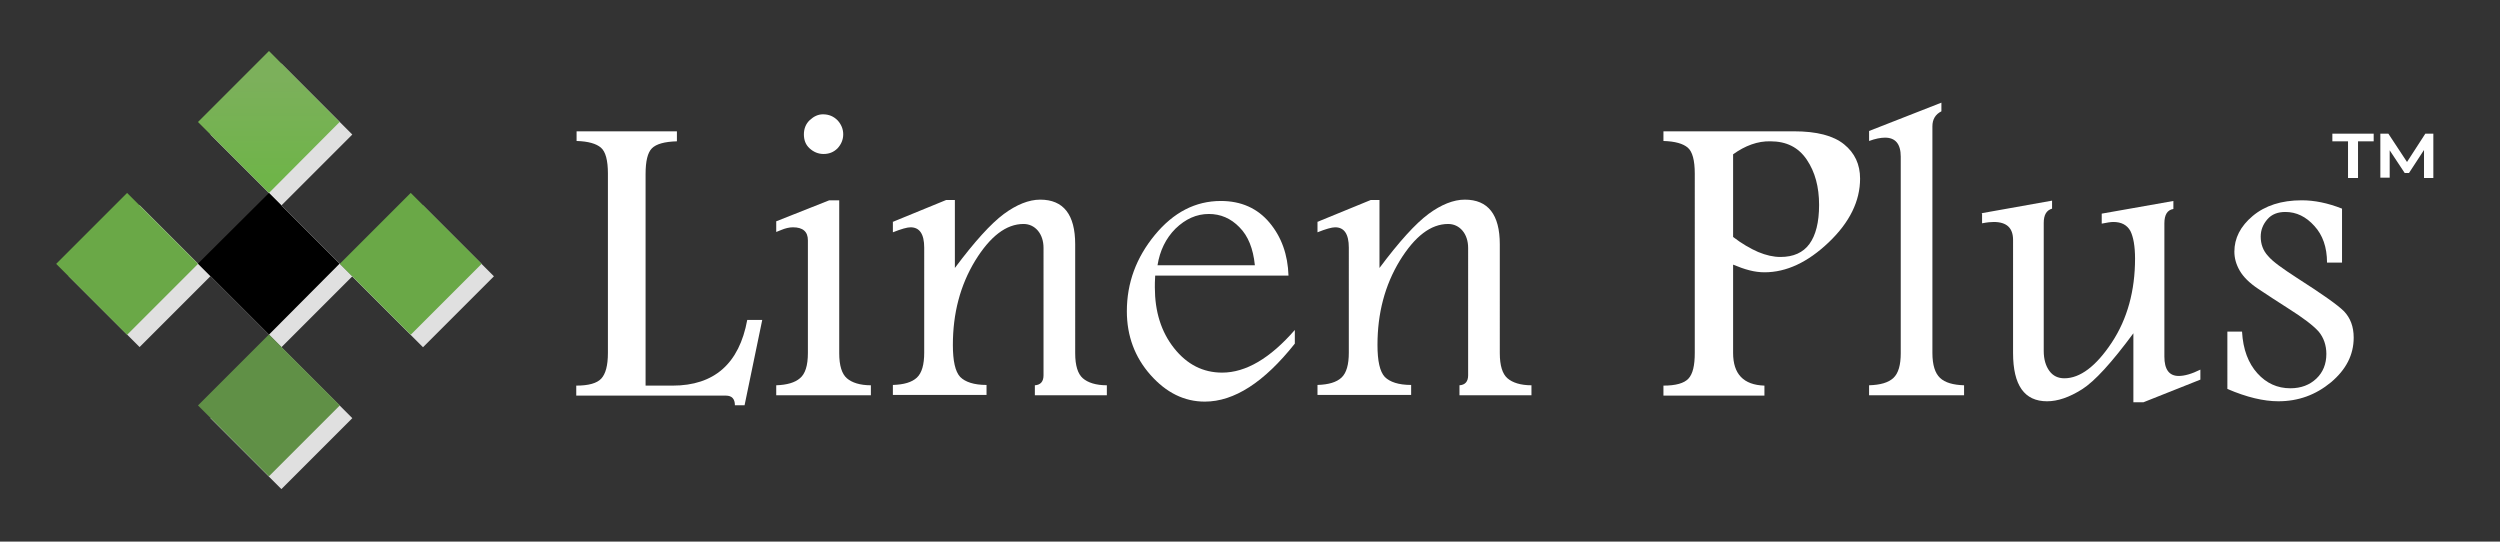
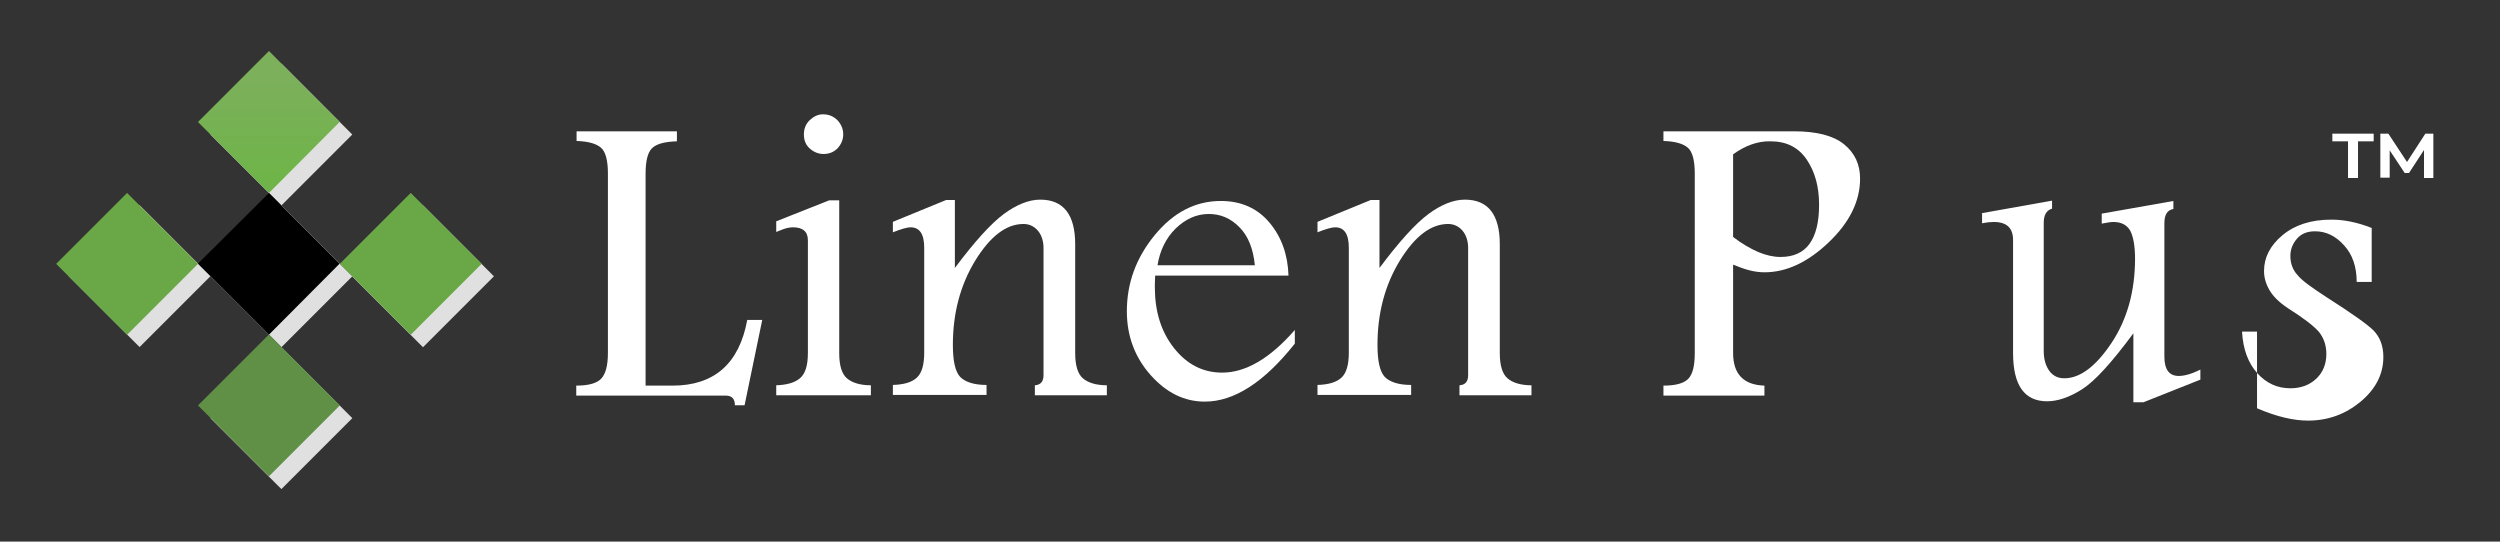
<svg xmlns="http://www.w3.org/2000/svg" version="1.1" x="0px" y="0px" viewBox="0 0 750.1 162.5" style="enable-background:new 0 0 750.1 162.5;" xml:space="preserve">
  <rect x="0" y="0" width="750.1" height="162.5" fill="#333333" stroke="none" />
  <style type="text/css">
	.st0{fill:#FFFFFF;}
	.st1{fill:#E0E0E0;}
	.st2{fill:url(#SVGID_1_);}
	.st3{fill:#6AA847;}
	.st4{fill:#609046;}
</style>
  <g>
    <path class="st0" d="M172.8,39.4h30.3v3c-3.7,0.1-6.2,0.8-7.5,2.1s-1.9,3.9-1.9,7.7v63.5h8.1c12.5,0,20-6.6,22.4-19.7h4.5   l-5.3,25.6h-2.9c0-1.9-0.9-2.9-2.7-2.9h-44.9v-3c3.7,0,6.2-0.7,7.5-2.1c1.3-1.4,2-3.9,2-7.7V52.1c0-4-0.7-6.6-2.1-7.8   c-1.4-1.2-3.8-1.9-7.3-2V39.4z" />
    <path class="st0" d="M232.9,115.6c3.2-0.1,5.6-0.8,7.1-2.1c1.6-1.3,2.4-3.8,2.4-7.6V72.1c0-2.6-1.5-3.9-4.5-3.9   c-1.1,0-2.3,0.3-3.5,0.8c-0.7,0.3-1.2,0.5-1.5,0.6v-3.2l15.9-6.3h3V106c0,3.7,0.8,6.2,2.3,7.5c1.5,1.3,3.9,2.1,7.2,2.1v3h-28.4   V115.6z M246.9,34.3c1.8,0,3.2,0.6,4.4,1.8c1.1,1.2,1.7,2.6,1.7,4.2s-0.6,3-1.7,4.2c-1.2,1.2-2.6,1.7-4.2,1.7c-1.6,0-3-0.6-4.2-1.7   c-1.2-1.1-1.7-2.5-1.7-4.2c0-1.7,0.6-3.2,1.8-4.3C244.2,34.9,245.5,34.3,246.9,34.3z" />
    <path class="st0" d="M267.8,66.6l16.1-6.6h2.6v20.4c5.9-7.9,10.8-13.3,14.7-16.2c3.8-2.8,7.5-4.3,10.9-4.3c7,0,10.5,4.5,10.5,13.4   V106c0,3.7,0.8,6.2,2.3,7.5c1.5,1.3,3.9,2.1,7.2,2.1v3h-21.6v-3c1.7-0.1,2.6-1.1,2.6-3V74.4c0-2.1-0.6-3.9-1.7-5.2   c-1.1-1.3-2.6-2-4.3-2c-5.2,0-10,3.7-14.5,11c-4.5,7.4-6.7,15.8-6.7,25.3c0,4.8,0.7,8,2.2,9.6c1.5,1.5,4.1,2.4,7.9,2.4v3h-28.1v-3   c3.3-0.1,5.7-0.8,7.2-2.2c1.5-1.4,2.2-3.9,2.2-7.5V74.3c0-4.1-1.4-6.1-4.1-6.1c-1,0-2.8,0.5-5.3,1.5V66.6z" />
    <path class="st0" d="M388.5,103.1c-9.2,11.6-18.2,17.4-27,17.4c-6.2,0-11.6-2.7-16.3-8c-4.7-5.3-7.1-11.7-7.1-19.1   c0-8.5,2.8-16.1,8.4-22.9c5.6-6.8,12.2-10.2,19.8-10.2c6.1,0,11,2.2,14.6,6.5s5.5,9.6,5.7,15.9h-40c-0.1,1.6-0.1,2.8-0.1,3.5   c0,7.3,1.9,13.4,5.8,18.3c3.9,4.9,8.7,7.3,14.4,7.3c7.1,0,14.4-4.3,21.8-12.8V103.1z M376.5,79.5c-0.5-4.9-2-8.7-4.6-11.3   c-2.6-2.7-5.7-4-9.2-4c-3.7,0-7,1.5-10,4.4c-2.9,2.9-4.7,6.6-5.4,11H376.5z" />
    <path class="st0" d="M395.2,66.6l16.1-6.6h2.6v20.4c5.9-7.9,10.8-13.3,14.7-16.2c3.8-2.8,7.5-4.3,10.9-4.3c7,0,10.5,4.5,10.5,13.4   V106c0,3.7,0.8,6.2,2.3,7.5c1.5,1.3,3.9,2.1,7.2,2.1v3h-21.6v-3c1.7-0.1,2.6-1.1,2.6-3V74.4c0-2.1-0.6-3.9-1.7-5.2   c-1.1-1.3-2.6-2-4.3-2c-5.2,0-10,3.7-14.5,11c-4.5,7.4-6.7,15.8-6.7,25.3c0,4.8,0.7,8,2.2,9.6c1.5,1.5,4.1,2.4,7.9,2.4v3h-28.1v-3   c3.3-0.1,5.7-0.8,7.2-2.2c1.5-1.4,2.2-3.9,2.2-7.5V74.3c0-4.1-1.4-6.1-4.1-6.1c-1,0-2.8,0.5-5.3,1.5V66.6z" />
    <path class="st0" d="M499.1,39.4h39.2c6.8,0,11.8,1.3,15,3.9c3.2,2.6,4.8,6,4.8,10.3c0,6.7-3.1,13.1-9.4,19.1c-6.3,6-12.7,9-19.3,9   c-1.4,0-3-0.2-4.5-0.6c-1.6-0.4-3.2-1-4.9-1.7v26.5c0,6.3,3.1,9.6,9.4,9.8v3h-30.3v-3c3.7,0,6.2-0.7,7.5-2.1s1.9-3.9,1.9-7.7V52.1   c0-4-0.7-6.6-2.1-7.8c-1.4-1.2-3.8-1.9-7.3-2V39.4z M520,46.3v24.8c2.6,2,5.2,3.5,7.5,4.5c2.4,1,4.6,1.5,6.7,1.5   c3.9,0,6.8-1.3,8.7-3.9c1.9-2.6,2.9-6.5,2.9-11.7c0-5.4-1.2-9.9-3.7-13.6c-2.5-3.7-6.1-5.5-10.9-5.5   C527.4,42.3,523.6,43.7,520,46.3z" />
-     <path class="st0" d="M582.5,33.4c-1.8,0.9-2.7,2.4-2.7,4.5v68c0,3.6,0.8,6.1,2.3,7.5c1.5,1.4,3.9,2.1,7.2,2.2v3h-28.5v-3   c3.4-0.1,5.8-0.8,7.3-2.2s2.2-3.9,2.2-7.4V47c0-3.8-1.6-5.7-4.7-5.7c-1.3,0-2.9,0.3-4.8,1v-3l21.7-8.5V33.4z" />
    <path class="st0" d="M594.4,64l21.3-3.8v2.4c-1.7,0.5-2.5,1.9-2.5,4.3v38.4c0,2.5,0.6,4.5,1.7,6s2.6,2.2,4.5,2.2   c4.7,0,9.5-3.6,14.2-10.7c4.7-7.1,7-15.6,7-25.2c0-3.7-0.5-6.5-1.4-8.3c-1-1.8-2.7-2.7-5.1-2.7c-0.8,0-2,0.2-3.5,0.5v-3l21.5-3.8   v2.4c-1.8,0.3-2.7,1.7-2.7,4.3v40c0,3.8,1.4,5.8,4.3,5.8c1.7,0,3.9-0.6,6.5-1.9v3l-17.1,6.8h-3V100c-6.5,8.8-11.6,14.4-15.4,16.8   c-3.8,2.4-7.3,3.6-10.5,3.6c-6.8,0-10.2-4.8-10.2-14.5V72c0-3.6-1.9-5.4-5.8-5.4c-0.8,0-2,0.1-3.5,0.4V64z" />
-     <path class="st0" d="M672.7,99.5c0.3,5.4,1.9,9.5,4.6,12.5c2.7,3,6,4.5,9.9,4.5c3.2,0,5.8-1,7.8-2.9c2-1.9,3-4.4,3-7.4   c0-2.6-0.8-4.9-2.3-6.7c-1.6-1.8-4.6-4.1-9.2-7c-3.3-2.1-6.2-4-8.9-5.8c-2.7-1.8-4.5-3.6-5.6-5.5c-1.1-1.9-1.6-3.8-1.6-5.7   c0-4,1.8-7.6,5.5-10.7c3.7-3.1,8.6-4.7,14.7-4.7c3.8,0,7.8,0.8,12.1,2.5v16.2h-4.5c0-4.6-1.3-8.3-3.8-11c-2.5-2.8-5.4-4.2-8.7-4.2   c-2.3,0-4.1,0.7-5.4,2.2c-1.3,1.5-2,3.2-2,5.2c0,2.2,0.7,4.2,2.2,5.8c1.4,1.7,4.4,3.8,8.7,6.6c7.5,4.8,12.2,8.1,14.1,10   c1.9,2,2.9,4.6,2.9,7.9c0,5.2-2.3,9.6-6.8,13.4c-4.6,3.8-9.8,5.7-15.8,5.7c-4.4,0-9.5-1.2-15.3-3.7V99.5H672.7z" />
+     <path class="st0" d="M672.7,99.5c0.3,5.4,1.9,9.5,4.6,12.5c2.7,3,6,4.5,9.9,4.5c3.2,0,5.8-1,7.8-2.9c2-1.9,3-4.4,3-7.4   c0-2.6-0.8-4.9-2.3-6.7c-1.6-1.8-4.6-4.1-9.2-7c-2.7-1.8-4.5-3.6-5.6-5.5c-1.1-1.9-1.6-3.8-1.6-5.7   c0-4,1.8-7.6,5.5-10.7c3.7-3.1,8.6-4.7,14.7-4.7c3.8,0,7.8,0.8,12.1,2.5v16.2h-4.5c0-4.6-1.3-8.3-3.8-11c-2.5-2.8-5.4-4.2-8.7-4.2   c-2.3,0-4.1,0.7-5.4,2.2c-1.3,1.5-2,3.2-2,5.2c0,2.2,0.7,4.2,2.2,5.8c1.4,1.7,4.4,3.8,8.7,6.6c7.5,4.8,12.2,8.1,14.1,10   c1.9,2,2.9,4.6,2.9,7.9c0,5.2-2.3,9.6-6.8,13.4c-4.6,3.8-9.8,5.7-15.8,5.7c-4.4,0-9.5-1.2-15.3-3.7V99.5H672.7z" />
  </g>
  <g>
    <g>
      <path class="st0" d="M699.9,40.1h12.3v2.3h-4.7v11h-3v-11h-4.7V40.1z M727.3,53.4l0-8.4l-4.5,6.9h-1.3l-4.5-6.8v8.2h-2.8V40.1h2.4    l5.6,8.5l5.5-8.5h2.4l0,13.3H727.3z" />
    </g>
  </g>
  <g>
    <rect x="69.4" y="67.8" transform="matrix(0.707 0.707 -0.707 0.707 83.329 -35.4)" class="st1" width="30.1" height="30.1" />
    <rect x="69.4" y="25.3" transform="matrix(0.707 0.707 -0.707 0.707 53.243 -47.865)" class="st1" width="30.1" height="30.1" />
    <linearGradient id="SVGID_1_" gradientUnits="userSpaceOnUse" x1="80.651" y1="23.853" x2="80.651" y2="53.145">
      <stop offset="0" style="stop-color:#7CB05B" />
      <stop offset="1" style="stop-color:#6FB449" />
    </linearGradient>
    <polygon class="st2" points="80.7,57.9 59.4,36.6 80.7,15.3 101.9,36.6  " />
    <rect x="26.8" y="67.8" transform="matrix(0.707 0.707 -0.707 0.707 70.87 -5.312)" class="st1" width="30.1" height="30.1" />
    <rect x="23.1" y="64.1" transform="matrix(0.707 0.707 -0.707 0.707 67.121 -3.76)" class="st3" width="30.1" height="30.1" />
    <g>
      <rect x="111.9" y="67.9" transform="matrix(0.707 0.707 -0.707 0.707 95.808 -65.495)" class="st1" width="30.1" height="30.1" />
      <rect x="108.2" y="64.1" transform="matrix(0.707 0.707 -0.707 0.707 92.051 -63.937)" class="st3" width="30.1" height="30.1" />
    </g>
    <rect x="69.4" y="110.4" transform="matrix(0.707 0.707 -0.707 0.707 113.416 -22.937)" class="st1" width="30.1" height="30.1" />
    <rect x="65.6" y="106.6" transform="matrix(0.707 0.707 -0.707 0.707 109.673 -21.386)" class="st4" width="30.1" height="30.1" />
    <linearGradient id="SVGID_2_" gradientUnits="userSpaceOnUse" x1="80.651" y1="70.375" x2="80.651" y2="101.764">
      <stop offset="0" style="stop-color:#565251" />
      <stop offset="1" style="stop-color:#080808" />
    </linearGradient>
    <polygon class="st5" points="80.7,100.4 59.4,79.1 80.7,57.9 101.9,79.1  " />
  </g>
</svg>